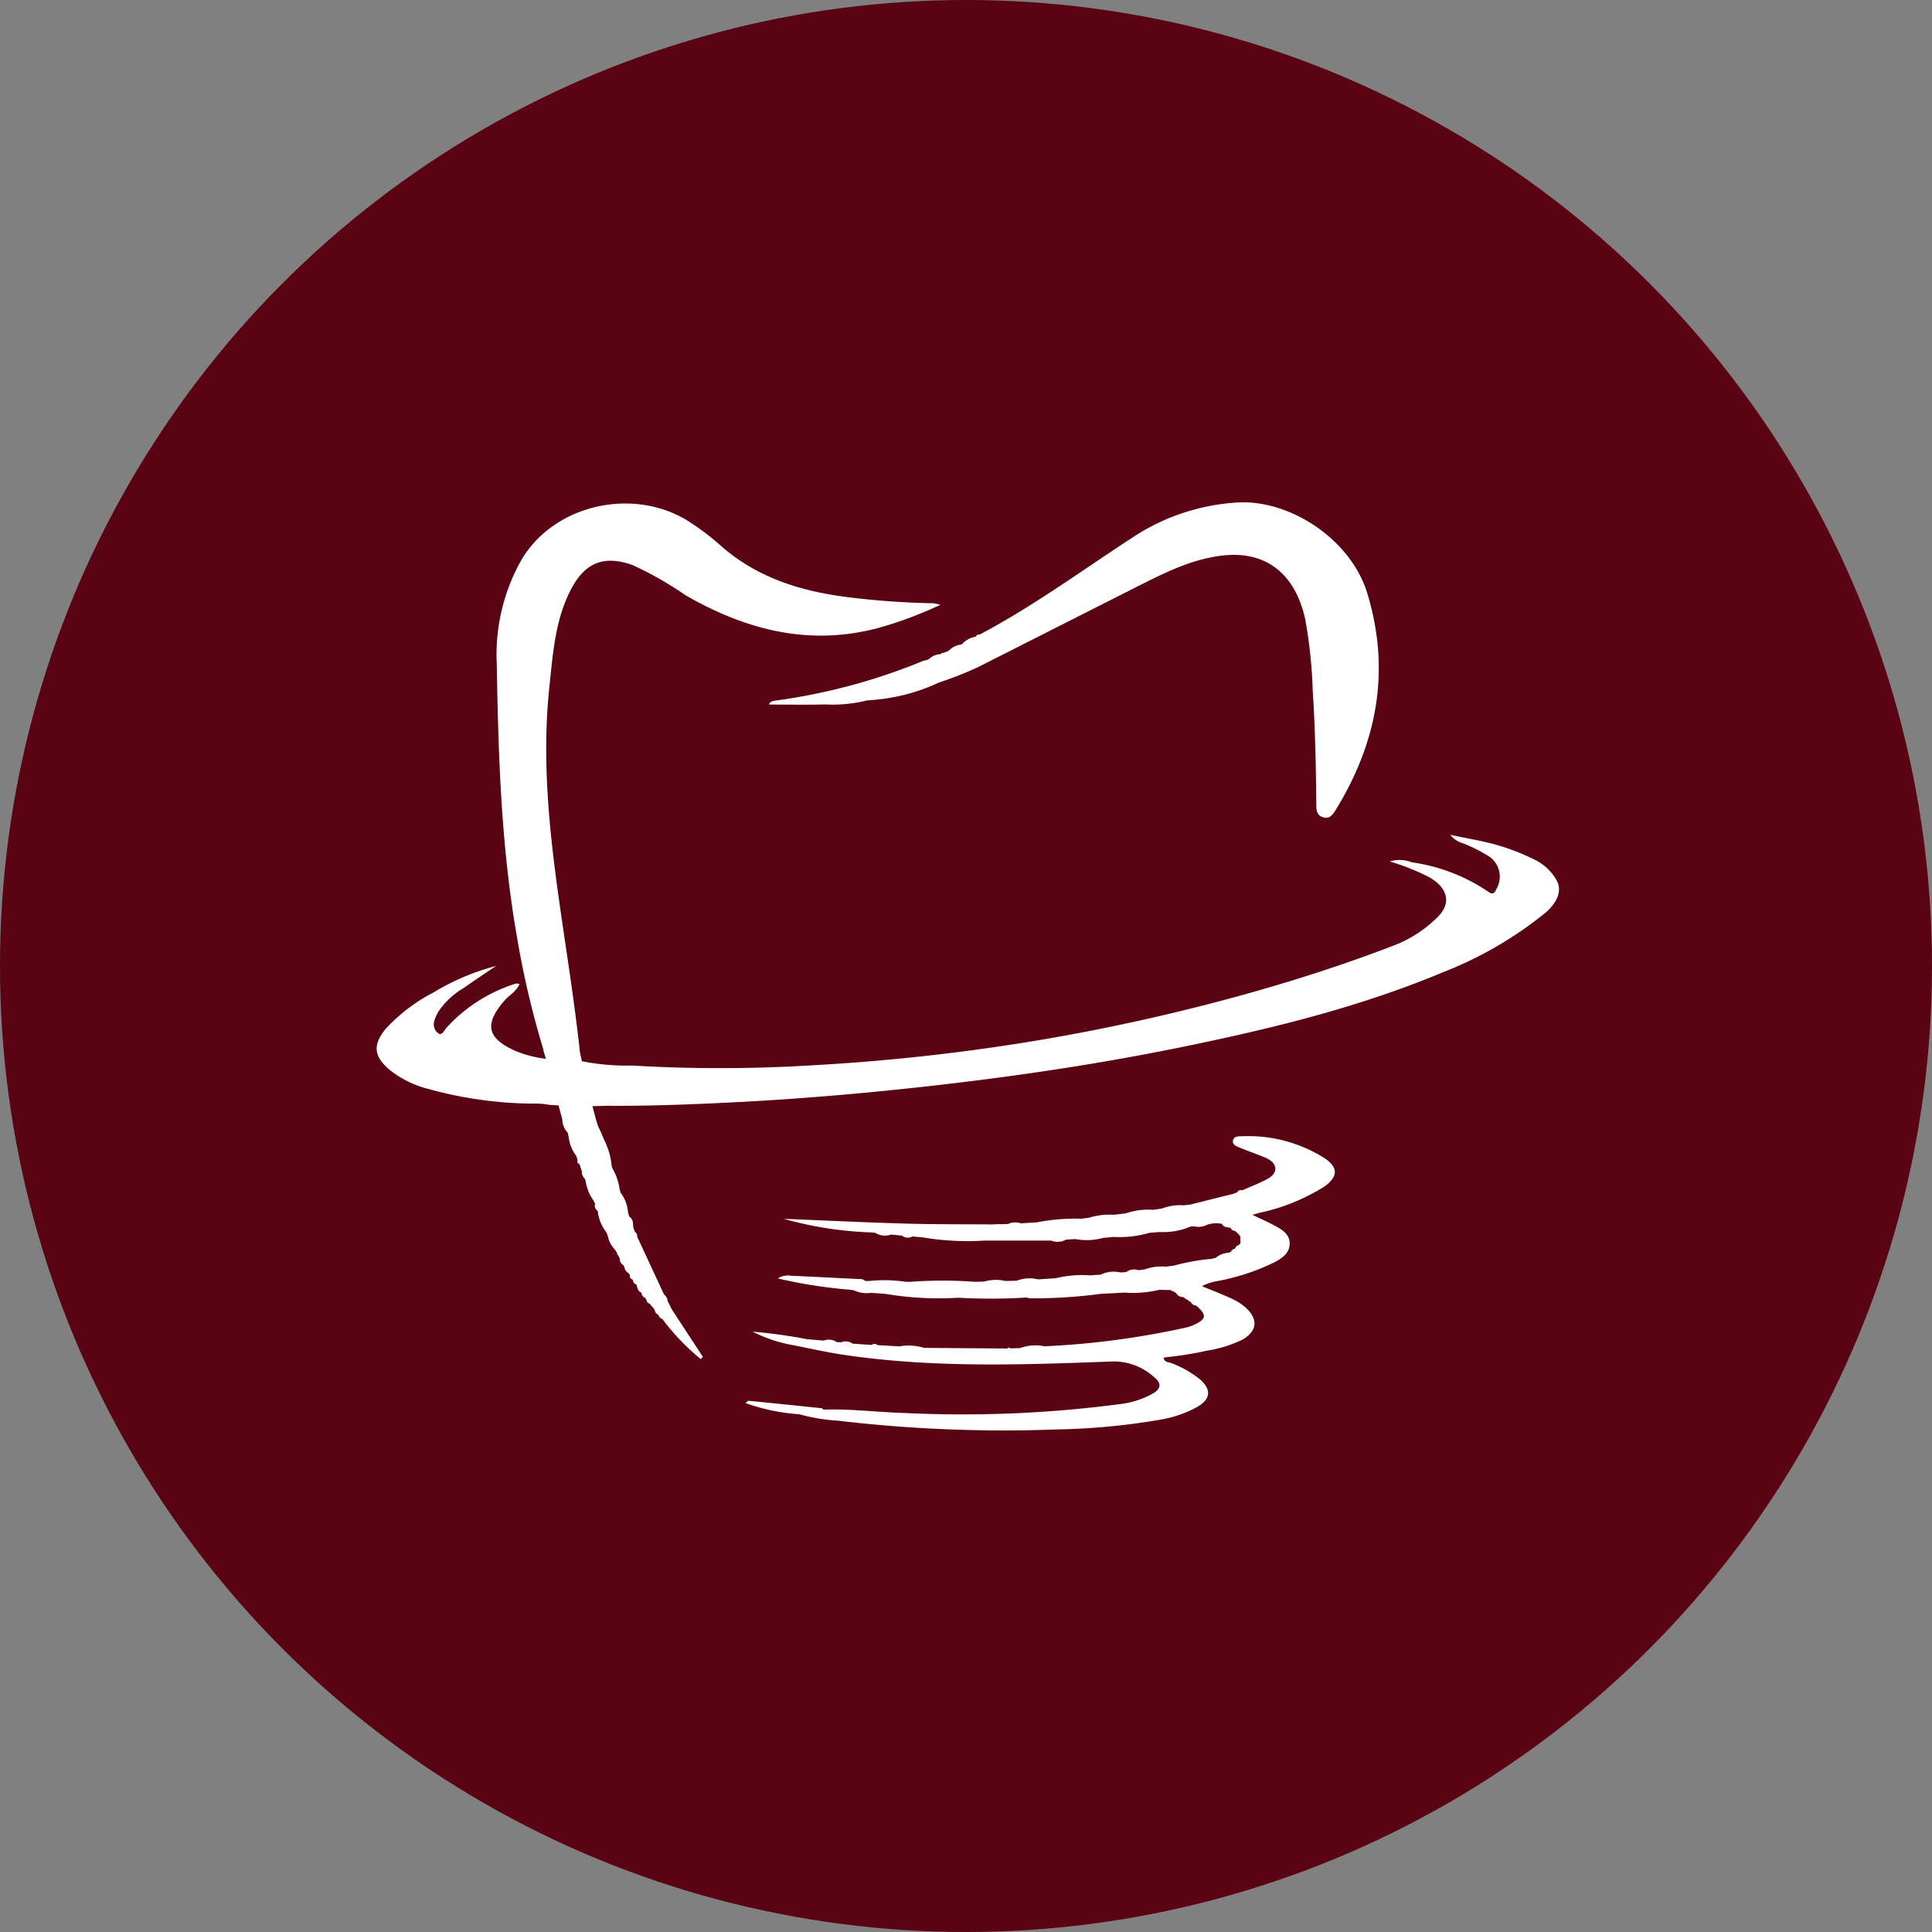
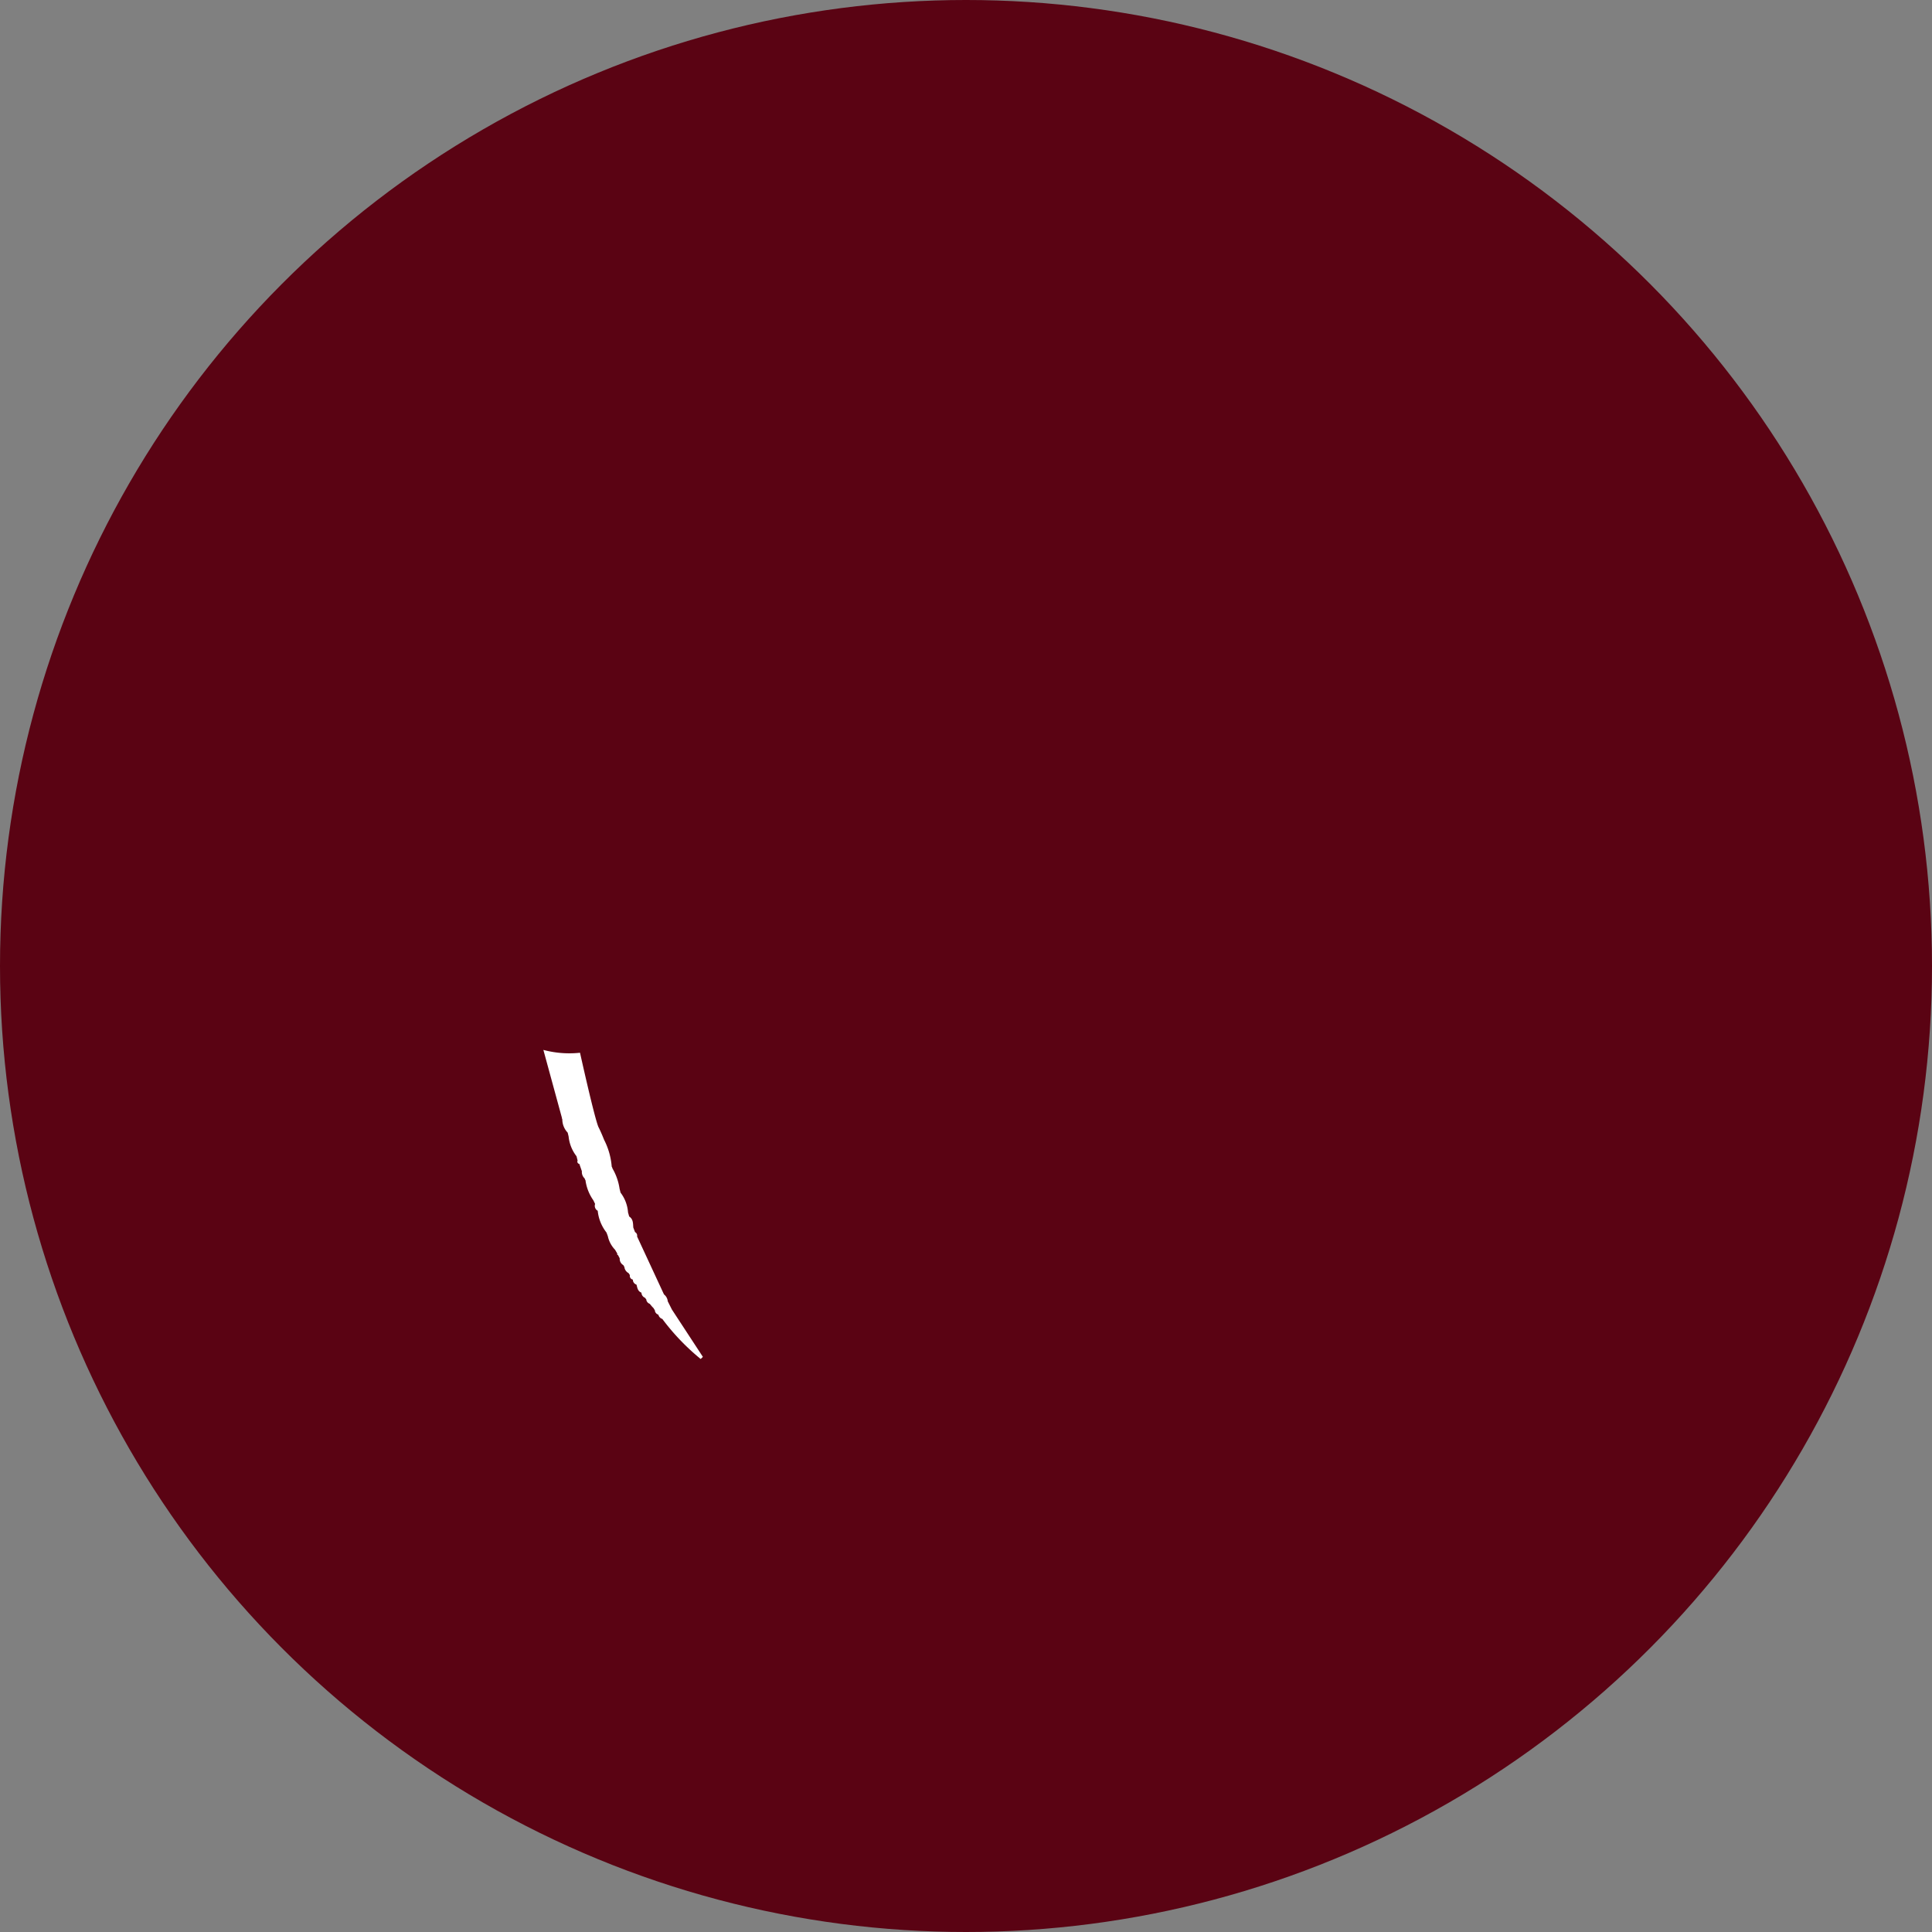
<svg xmlns="http://www.w3.org/2000/svg" width="200" height="200" viewBox="0 0 200 200">
  <rect x="0" y="0" width="200" height="200" fill="#808080" stroke="none" />
  <g id="favicon" transform="translate(4957 -5433)">
    <circle id="Elipse_16" data-name="Elipse 16" cx="100" cy="100" r="100" transform="translate(-4957 5433)" fill="#5A0313" />
    <g id="logo-branca" transform="translate(-4938.746 5485)">
-       <path id="Caminho_4649" data-name="Caminho 4649" d="M-27.213,1935.658a14.822,14.822,0,0,0-8.522-2.243c-.361,0-.85.013-.926.448s.388.6.718.736c.861.359,1.747.657,2.6,1.018.489.207.994.532,1.068,1.07.078.579-.449.951-.884,1.187-.821.435-1.7.767-2.548,1.144-.016.025-.031.049-.047.07a.5.5,0,0,1-.108.108.5.5,0,0,0,.108-.108c.016-.02.031-.045.047-.07a.39.39,0,0,0-.3-.005.39.39,0,0,0-.215.216l-.408.148-4.485,1.122-.655.067a5.342,5.342,0,0,0-2.261.336l-.879.13a7.087,7.087,0,0,0-2.821.363l-1.251.152a7.082,7.082,0,0,0-2.563.3l-.8.105a20.9,20.9,0,0,0-4.577.372l-1.7.108a1.732,1.732,0,0,0-1.314.067l-.691.02h-.449l-.473.027c-2.947-.025-5.894,0-8.838-.083-4.261-.123-8.522-.327-12.783-.5a38.176,38.176,0,0,0,9.087,1.411l.388.036a1.924,1.924,0,0,0,1.648.184l1.121.108a1.333,1.333,0,0,1,.424-.153,1.333,1.333,0,0,0-.424.153.974.974,0,0,0,1.09.087l1.047.094a27.913,27.913,0,0,0,6.354.338h6.97a1.786,1.786,0,0,0,1.523-.1l.942-.063a6.407,6.407,0,0,0,2.886-.116l1.1-.105a11.017,11.017,0,0,0,3.707-.422l1.047-.085a7.206,7.206,0,0,0,3.212-.565l.377-.029a1.847,1.847,0,0,0,1.346-.161,3.07,3.07,0,0,1,1.527-.092c.188.39.576.345.911.419h0c.065.251.276.289.484.328a.325.325,0,0,0,.155.15l.224.224a.434.434,0,0,0,.119.164l.034.7a.489.489,0,0,0-.121.184.672.672,0,0,0-.464.408v.011a.42.42,0,0,0-.377.265l-.224.139a2.211,2.211,0,0,0-1.373.52l-.426.11a22.406,22.406,0,0,0-3.907.7l-.816.11a5.237,5.237,0,0,0-2.214.285l-.655.087a1.274,1.274,0,0,0-1.238.184l-.6.047a3.09,3.09,0,0,0-2.063.224l-1.083.076a11.776,11.776,0,0,0-3.582.294l-1.819.121h0a3.66,3.66,0,0,0-2.2.135l-1.159.033h0a4.4,4.4,0,0,0-2.243.063l-.915.022a45.877,45.877,0,0,0-6.706,0h-.466a15.264,15.264,0,0,0-3.851-.085h-.339a.785.785,0,0,0-.612-.2c-2.373-.117-4.743-.238-7.116-.348a1.856,1.856,0,0,0-1.328.285,51.17,51.17,0,0,0,7.459,1.166.453.453,0,0,0-.018-.065.318.318,0,0,0-.159-.161.318.318,0,0,1,.159.161.453.453,0,0,1,.018.065l.422.063a3.119,3.119,0,0,0,1.781.26l1.478.107a33.438,33.438,0,0,0,7.54.4,62.069,62.069,0,0,0,7.107-.022,1.093,1.093,0,0,0,.323.081,52.5,52.5,0,0,0,7.316-.462l2.5-.128a11.609,11.609,0,0,0,3.552-.289l1.245.027c0,.105.034.141.13.081l.379.238a.78.78,0,0,0,.715.4q.415.269.823.543a.592.592,0,0,0,.529.341c1.139.987,1.088,1.39-.274,2.018a4.628,4.628,0,0,1-.843.273,85.639,85.639,0,0,1-14.577,1.924,4.626,4.626,0,0,0-2.53.186l-1.016.031c-.1-.121-.2-.1-.3.011l-8.616-.063c-.271.038-.543.078-.812.1.269-.025.54-.065.812-.1a5.451,5.451,0,0,0-2.57-.157h0l-2.243-.125h0a.5.5,0,0,0-.635-.022l-1.956-.132-.157.047.157-.047a1.218,1.218,0,0,0-1.193-.141l-.449-.022a1.447,1.447,0,0,0-1.346-.155l-1.713-.143a54.4,54.4,0,0,0-5.656-.785,14.682,14.682,0,0,0,3.976,1.359h0c1.776.343,3.541.751,5.329,1.021,9.282,1.4,18.614,1.061,27.946.708a6.213,6.213,0,0,1,4.346,1.649c.751.605.686,1.182-.157,1.668a9.07,9.07,0,0,1-3.162,1.065,124.892,124.892,0,0,1-22.568.951c-2.794-.076-5.578-.448-8.381-.345-.054-.05-.1-.141-.161-.146q-3.8-.4-7.607-.776c-.047,0-.105.081-.3.24a20.646,20.646,0,0,0,5.593,1.162,18.4,18.4,0,0,0,3.92.655,146.273,146.273,0,0,0,22.813.911,70,70,0,0,0,10.581-1,12.212,12.212,0,0,0,3.9-1.345c1.328-.794,1.447-1.718.327-2.772a10.636,10.636,0,0,0-2.987-1.725c-.3-.139-.783-.063-.857-.592.747-.1,1.487-.17,2.218-.289s1.476-.242,2.2-.422a12.679,12.679,0,0,0,3.826-1.191c1.478-.922,1.532-2.1.249-3.277a6.212,6.212,0,0,0-1.709-1.043c-.928-.415-1.879-.785-2.821-1.173a5.511,5.511,0,0,1,1.7-.545,22.8,22.8,0,0,0,5.723-1.886c.823-.415,1.633-.942,1.664-1.935.031-1.029-.834-1.518-1.635-1.947-.657-.35-1.346-.648-2.225-1.072l.76-.211a20.779,20.779,0,0,0,6.7-2.72C-25.749,1937.582-25.749,1936.629-27.213,1935.658ZM-76.8,1948.89a.629.629,0,0,0,.108.061.635.635,0,0,1-.119-.05Zm.164.085.117.049Zm-.15,6a1.034,1.034,0,0,0,.3.016,1.027,1.027,0,0,1-.312,0Z" transform="translate(146.038 -1867.792)" fill="#fff" />
      <path id="Caminho_4650" data-name="Caminho 4650" d="M-167.519,1919.607a1.021,1.021,0,0,0-.39-.711l-2.785-6a.406.406,0,0,0-.211-.449l-.182-.478c-.029-.422,0-.861-.424-1.139-.038-.139-.078-.278-.119-.419a3.824,3.824,0,0,0-.776-2.052c-.031-.132-.065-.265-.1-.4a5.831,5.831,0,0,0-.742-2.113.312.312,0,0,0-.07-.168,7.341,7.341,0,0,0-.783-2.772l-.141-.345c-.146-.357-.278-.639-.359-.808l-.076-.152c-.388-.78-1.924-7.722-1.924-7.722h0a10.4,10.4,0,0,1-3.611-.247l-.182-.047q.962,3.526,1.926,7.055a.137.137,0,0,0,.034.117,2.005,2.005,0,0,0,.554,1.39c.036.137.07.276.1.413a3.969,3.969,0,0,0,.816,2.032h0l.114.449h0a.242.242,0,0,0,0,.22.243.243,0,0,0,.18.128l.262.756a.9.9,0,0,0,.292.749.349.349,0,0,0,.079.173,4.672,4.672,0,0,0,.812,2.079c.063.128.126.256.186.384a.583.583,0,0,0,.274.709v.027a4.338,4.338,0,0,0,.9,2.218c.049.128.1.256.144.383a2.9,2.9,0,0,0,.749,1.406c.081.139.161.276.24.415l-.045.061.108.076.177.334a.754.754,0,0,0,.388.713.345.345,0,0,0,.094.164.808.808,0,0,0,.433.651c.045.069.092.139.139.208a.39.39,0,0,0,.055.3.39.39,0,0,0,.254.168v.014a.528.528,0,0,0,.361.5l.018.022c.085.323.126.673.509.816h0a.579.579,0,0,0,.37.529.3.3,0,0,0,.123.137.545.545,0,0,0,.363.487l.211.253.209.224a.35.35,0,0,0,.108.164.513.513,0,0,0,.368.484h0a.607.607,0,0,0,.424.448v.016a23.479,23.479,0,0,0,3.958,4.127l.224-.224-3.207-4.9Z" transform="translate(218.39 -1836.899)" fill="#fff" />
-       <path id="Caminho_4651" data-name="Caminho 4651" d="M-193.239,1699.053c-.534-5.313-1.39-10.583-2.146-15.867-1.085-7.587-1.929-15.192-1.11-22.875.366-3.44.588-6.921,2.243-10.092,1.451-2.788,3.463-3.559,6.407-2.483a36.066,36.066,0,0,1,5.432,3.1c6.28,3.615,12.862,5.322,20.077,3.364a40.939,40.939,0,0,0,6.322-2.37,5.207,5.207,0,0,0-.76-.157,83.7,83.7,0,0,1-8.708-.616c-4.822-.592-9.352-1.953-13.117-5.208a26.376,26.376,0,0,0-3.745-2.819c-5.607-3.333-13.609-1.592-17.022,4.108a19.94,19.94,0,0,0-2.577,10.855c.159,9.4.449,18.81,2.072,28.114a93.291,93.291,0,0,0,3.048,12.714,1.531,1.531,0,0,1,.94.182A3.849,3.849,0,0,0-193.239,1699.053Z" transform="translate(235.114 -1641.223)" fill="#fff" />
-       <path id="Caminho_4652" data-name="Caminho 4652" d="M-14.332,1650.254c-1.68-5.564-7.912-9.688-13.346-9.433a22.06,22.06,0,0,0-11.121,3.732c-5.183,3.382-10.184,7.047-15.674,9.949a.332.332,0,0,0-.381.2l-.052.029a2.314,2.314,0,0,0-1.4.776l-.025.018a2.145,2.145,0,0,0-1.346.653l-.6.242c-.105-.081-.148-.027-.164.078l-.038.022a1.921,1.921,0,0,0-1.24.513.284.284,0,0,0-.148.094,2.3,2.3,0,0,0-.435.092,61.712,61.712,0,0,1-15.25,4.109c-.321.042-.635.1-.729.417,1.983,0,3.911.038,5.831-.013a14.7,14.7,0,0,0,4.3-.408l.437-.041a19.734,19.734,0,0,0,7.038-1.821,36.864,36.864,0,0,0,4.059-1.6q8.188-4.147,16.372-8.284c2.8-1.406,5.569-2.837,8.764-3.241,4.873-.612,7.726,2.115,8.713,6.569a49.738,49.738,0,0,1,.78,7.457c.256,3.877.325,7.76.368,11.644,0,.559-.013,1.171.673,1.4.619.209.985-.188,1.274-.655C-13.332,1665.731-11.9,1658.292-14.332,1650.254Z" transform="translate(137.629 -1640.81)" fill="#fff" />
-       <path id="Caminho_4653" data-name="Caminho 4653" d="M-135.193,1799a5.2,5.2,0,0,0-2.243-2.11,23.572,23.572,0,0,0-4.284-1.633c-1.422-.368-2.875-.617-4.47-.949a2.417,2.417,0,0,0,1.094.794,14.529,14.529,0,0,1,2.6,1.256,2.533,2.533,0,0,1,1.085,3.552c-.235.511-.424.6-.9.251a18.771,18.771,0,0,0-7.872-3.012,3.408,3.408,0,0,0-2.27-.085,23.813,23.813,0,0,1,4.075,1.626c1.971,1.121,2.319,2.738.846,4.156a13.008,13.008,0,0,1-4.281,2.83c-4.837,1.873-9.767,3.476-14.759,4.894a209.661,209.661,0,0,1-22.7,5.077,213.56,213.56,0,0,1-22.79,2.508,155.727,155.727,0,0,1-18.807.036,24.175,24.175,0,0,1-5.333-.471l-3.588-.224a11.8,11.8,0,0,1-3.315-.879c-2.833-1.312-3.075-2.752-1-5.145.5-.57,1.22-.942,1.57-1.725-.182-.022-.3-.074-.386-.042a16.215,16.215,0,0,0-7.177,4.564c-.224.258-.449.81-.812.617a1.158,1.158,0,0,1-.464-1.285,3.994,3.994,0,0,1,.449-1.016,8.01,8.01,0,0,1,2.6-2.42c1.1-.787,2.243-1.525,3.351-2.285a24.215,24.215,0,0,0-6.454,2.732,17.9,17.9,0,0,0-4.963,3.77c-1.357,1.651-1.251,2.828.352,4.214a10.6,10.6,0,0,0,4.068,2.019,41.548,41.548,0,0,0,11.157,1.518,6.039,6.039,0,0,1,1.305.121h0c1,.072,2.05.121,3.155.137q1.431.016,2.738-.036h.276c4.261.031,8.522-.141,12.783-.35,6.674-.332,13.326-.9,19.96-1.635,9.013-1,17.977-2.319,26.865-4.145,9.148-1.879,18.2-4.093,26.84-7.717a39.616,39.616,0,0,0,10.507-6.1C-135.061,1801.3-134.6,1800.013-135.193,1799Z" transform="translate(278.071 -1759.885)" fill="#fff" />
-       <path id="Caminho_4654" data-name="Caminho 4654" d="M-173.41,1916.55" transform="translate(212.976 -1854.71)" fill="#fff" />
    </g>
  </g>
</svg>